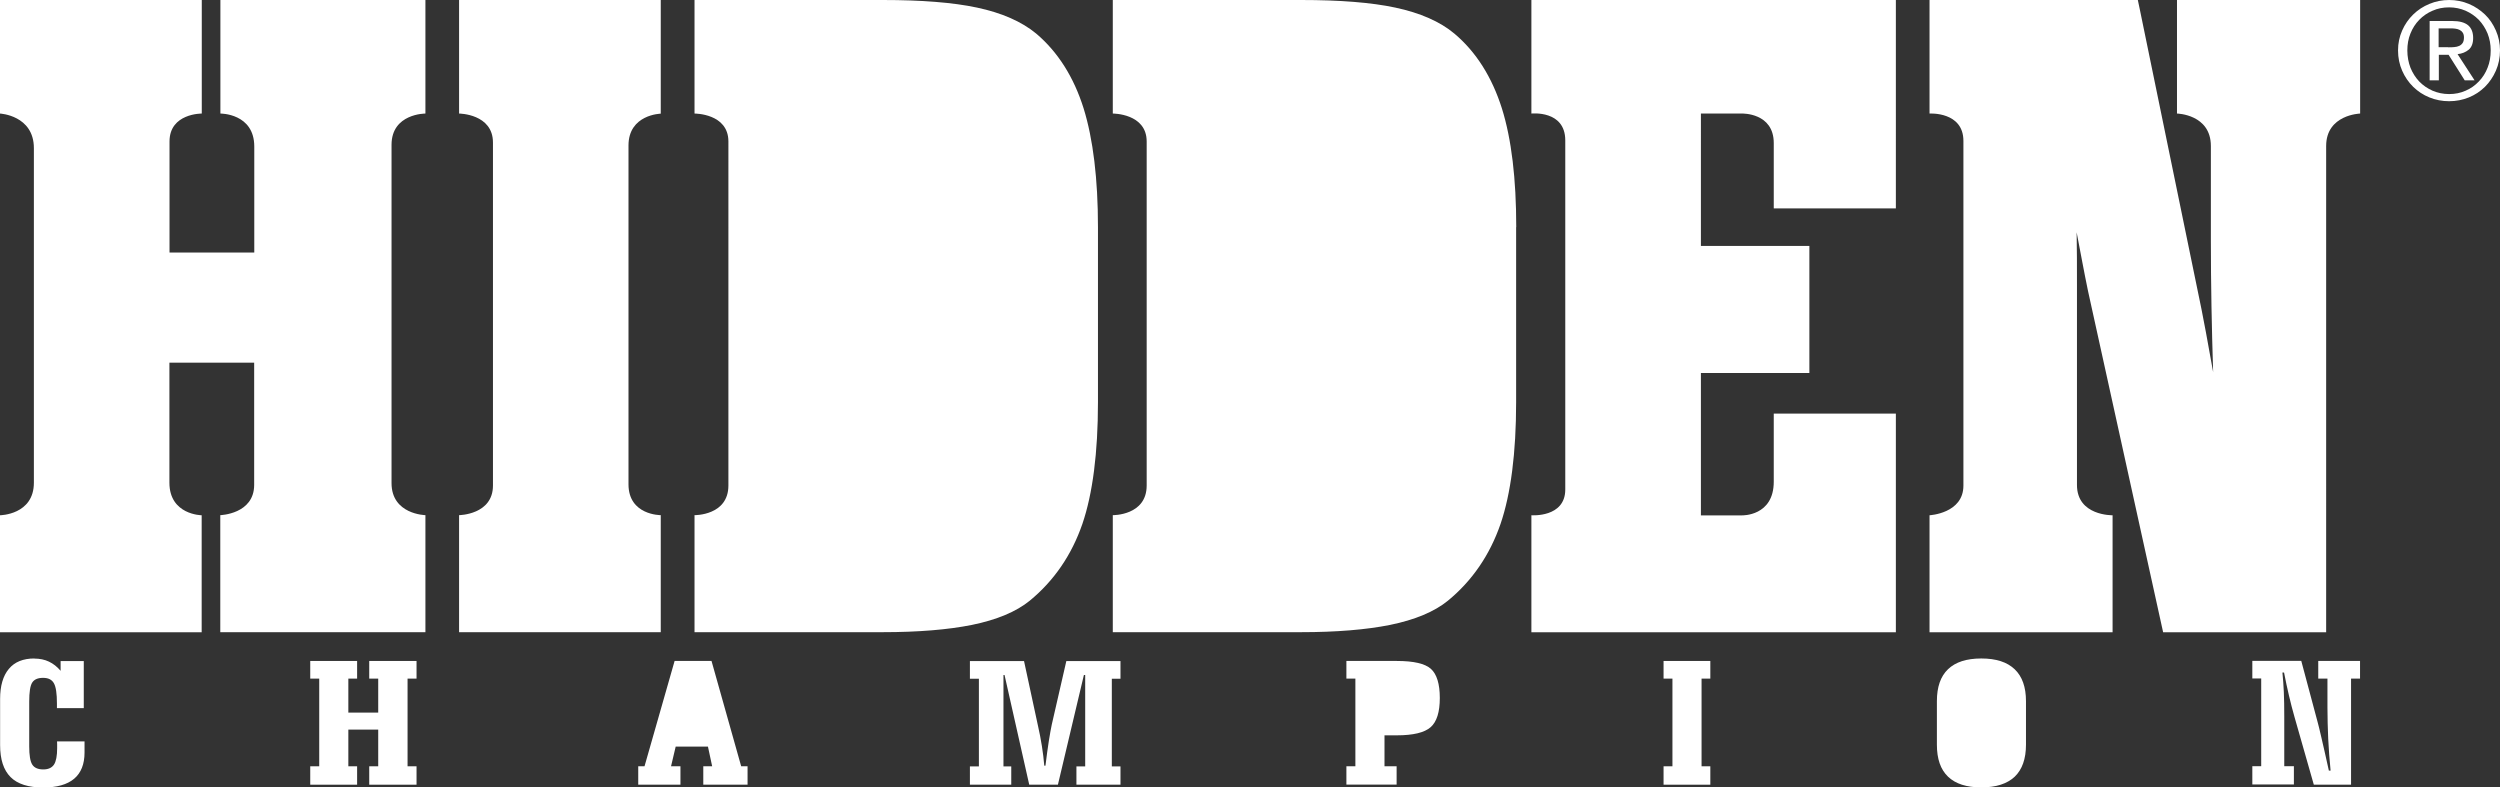
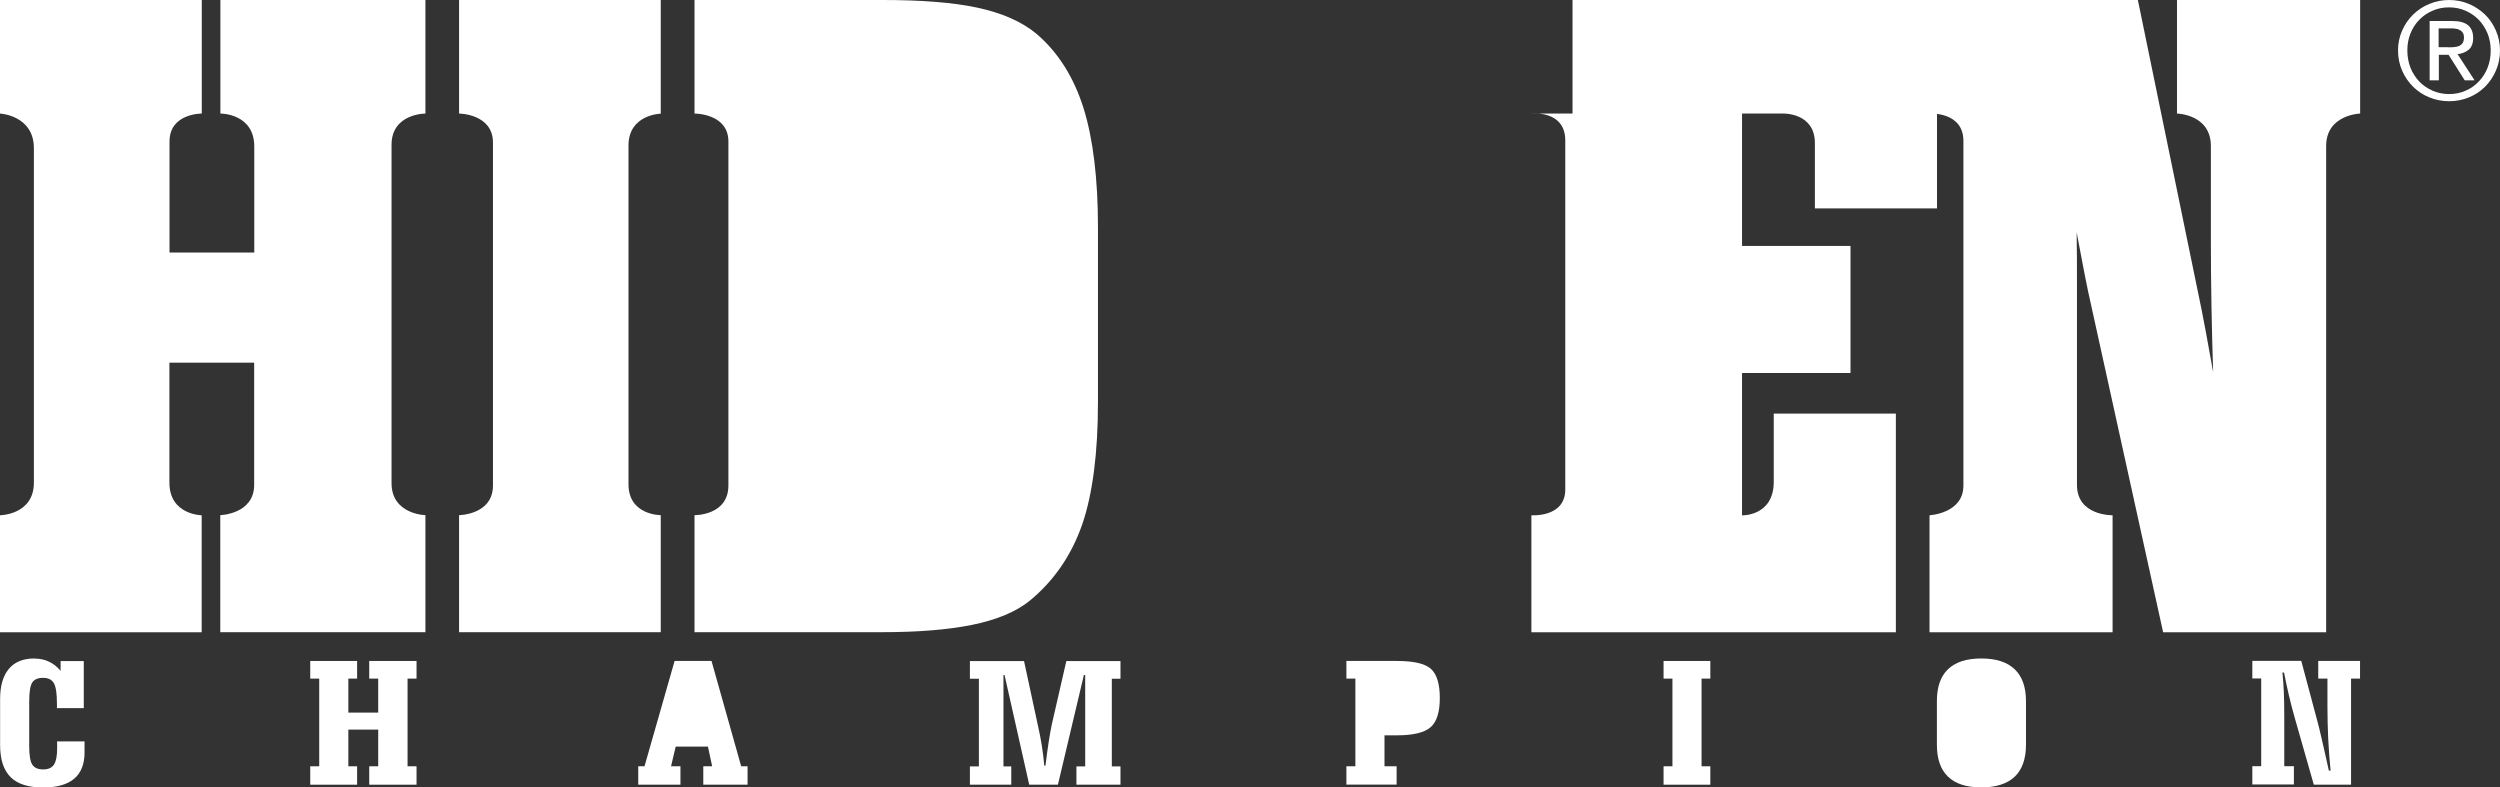
<svg xmlns="http://www.w3.org/2000/svg" viewBox="0 0 230.95 72.74">
  <rect x="0" y="0" width="230.95" height="72.74" fill="#333333" stroke="none" />
  <defs>
    <style>.d{fill:#fff;}</style>
  </defs>
  <g id="a" />
  <g id="b">
    <g id="c">
      <g>
        <g>
          <g>
            <path class="d" d="M183.03,60.83c-1.36,0-2.38,.33-3.07,.99-.69,.66-1.03,1.64-1.03,2.95v4.03c0,1.31,.34,2.29,1.03,2.95,.69,.66,1.71,.99,3.07,.99s2.39-.33,3.09-.99c.69-.66,1.04-1.65,1.04-2.95v-4.03c0-1.3-.35-2.28-1.04-2.94-.7-.67-1.72-1-3.09-1" />
            <path class="d" d="M3.18,60.83c-1.04,0-1.83,.32-2.36,.96-.54,.64-.81,1.57-.81,2.79v4.24c0,1.34,.32,2.32,.97,2.97,.64,.64,1.65,.96,3,.96,1.27,0,2.23-.27,2.87-.81,.64-.54,.96-1.35,.96-2.42v-1.03h-2.54c0,.08,.01,.16,.01,.25,0,.09,0,.21,0,.38,0,.71-.1,1.22-.29,1.51-.2,.3-.53,.45-.99,.45-.49,0-.83-.15-1.02-.45-.19-.3-.28-.86-.28-1.69v-4.12c0-.89,.09-1.48,.28-1.77,.19-.29,.52-.43,1-.43s.81,.16,1,.5c.19,.33,.28,.96,.28,1.87v.43h2.48v-4.35h-2.14v.9c-.32-.38-.68-.66-1.08-.85-.4-.19-.85-.28-1.35-.28" />
            <path class="d" d="M214.16,61.06v1.63h.85v2.66c0,.96,.03,1.93,.07,2.9,.05,.98,.12,1.95,.22,2.94h-.16c-.29-1.33-.53-2.36-.7-3.1-.17-.73-.28-1.19-.34-1.39l-1.51-5.65h-4.52v1.63h.82v8.1h-.82v1.69h3.84v-1.69h-.89v-4.61c0-.86-.01-1.6-.04-2.23-.03-.63-.07-1.23-.13-1.81h.15c.14,.73,.29,1.42,.45,2.11,.16,.68,.33,1.35,.52,2.01l1.78,6.24h3.44v-9.8h.83v-1.63h-3.86Z" />
            <polygon class="d" points="153.68 61.06 153.68 62.69 154.5 62.69 154.5 70.79 153.68 70.79 153.68 72.49 158 72.49 158 70.79 157.19 70.79 157.19 62.69 158 62.69 158 61.06 153.68 61.06" />
            <path class="d" d="M129.04,61.06h-4.66v1.63h.83v8.1h-.83v1.69h4.64v-1.69h-1.12v-2.86h1.14c1.51,0,2.55-.25,3.12-.75,.57-.5,.85-1.4,.85-2.7s-.28-2.2-.82-2.69c-.55-.49-1.6-.73-3.15-.73" />
            <path class="d" d="M98.51,61.06l-1.35,5.89c-.08,.38-.17,.88-.27,1.51-.1,.63-.2,1.38-.31,2.27h-.11c-.05-.59-.12-1.19-.22-1.81-.1-.62-.22-1.26-.37-1.91l-1.28-5.94h-5v1.63h.83v8.1h-.83v1.69h3.82v-1.69h-.72v-8.44h.1l2.28,10.13h2.65l2.4-10.13h.12v8.44h-.81v1.69h4.07v-1.69h-.8v-8.1h.8v-1.63h-5Z" />
            <polygon class="d" points="62.32 61.06 59.54 70.79 58.96 70.79 58.96 72.49 62.86 72.49 62.86 70.79 61.99 70.79 62.42 68.97 65.4 68.97 65.79 70.79 64.97 70.79 64.97 72.49 69.06 72.49 69.06 70.79 68.47 70.79 65.73 61.06 62.32 61.06" />
            <polygon class="d" points="34.11 61.06 34.11 62.69 34.94 62.69 34.94 65.83 32.18 65.83 32.18 62.69 32.99 62.69 32.99 61.06 28.66 61.06 28.66 62.69 29.49 62.69 29.49 70.79 28.66 70.79 28.66 72.49 32.99 72.49 32.99 70.79 32.18 70.79 32.18 67.4 34.94 67.4 34.94 70.79 34.11 70.79 34.11 72.49 38.48 72.49 38.48 70.79 37.65 70.79 37.65 62.69 38.48 62.69 38.48 61.06 34.11 61.06" />
          </g>
          <g>
            <path class="d" d="M20.36,10.49s3.13-.03,3.13,3.05v9.79h-7.83V13.07c0-2.61,2.98-2.58,2.98-2.58V0H0V10.49s3.13,.16,3.13,3.2v30.9c0,2.98-3.13,3.01-3.13,3.01v10.81H18.63v-10.81s-2.98-.03-2.98-3.01v-11.09h7.83v11.29c0,2.71-3.13,2.8-3.13,2.8v10.81h18.95v-10.81s-3.13-.06-3.13-2.96V13.38c0-2.9,3.13-2.89,3.13-2.89V0H20.36V10.49Z" />
            <path class="d" d="M42.41,10.49s3.13,.02,3.13,2.68v31.68c0,2.71-3.13,2.74-3.13,2.74v10.81h18.63v-10.81s-2.98,.02-2.98-2.85V13.44c0-2.87,2.98-2.94,2.98-2.94V0h-18.63V10.49Z" />
-             <path class="d" d="M141.47,10.49s3.13-.34,3.13,2.48V45.22c0,2.62-3.13,2.38-3.13,2.38v10.81h33.67v-20.2h-11.28v6.29c0,3.2-2.93,3.11-2.93,3.11h-3.8v-13.15h10.02v-11.74h-10.02V10.49h3.8s2.93-.09,2.93,2.73v6.03h11.28V0h-33.67V10.49Z" />
+             <path class="d" d="M141.47,10.49s3.13-.34,3.13,2.48V45.22c0,2.62-3.13,2.38-3.13,2.38v10.81h33.67v-20.2h-11.28v6.29c0,3.2-2.93,3.11-2.93,3.11v-13.15h10.02v-11.74h-10.02V10.49h3.8s2.93-.09,2.93,2.73v6.03h11.28V0h-33.67V10.49Z" />
            <path class="d" d="M201.11,0V10.49s3.13,.06,3.13,3v8.74c0,4.03,.08,8.11,.21,12.15-.53-2.97-.89-4.91-1.07-5.78l-5.68-27.61-.21-1h-19.24V10.49s3.13-.2,3.13,2.53v31.84c0,2.58-3.13,2.74-3.13,2.74v10.81h16.91v-10.81s-3.29,.07-3.29-2.8V26.29c0-1.71,0-3.3-.03-4.83,.35,1.81,.68,3.64,1.05,5.42l6.94,31.53h15.06V13.49c0-2.91,3.14-3,3.14-3V0h-16.92Z" />
            <path class="d" d="M101.43,20.98v16.17c0,4.68-.49,8.47-1.44,11.25-.99,2.87-2.62,5.25-4.86,7.09-1.25,1.02-3.05,1.77-5.35,2.24-2.19,.44-4.96,.67-8.23,.67h-17.39v-10.81s3.13,.05,3.13-2.74V13.07c0-2.6-3.13-2.58-3.13-2.58V0h17.39c3.57,0,6.5,.23,8.7,.7,2.31,.49,4.14,1.3,5.47,2.4,2,1.69,3.48,4.02,4.39,6.93,.87,2.81,1.32,6.49,1.32,10.95Z" />
-             <path class="d" d="M140.06,20.98v16.17c0,4.68-.49,8.47-1.44,11.25-.99,2.87-2.62,5.25-4.86,7.09-1.25,1.02-3.05,1.77-5.35,2.24-2.19,.44-4.95,.67-8.22,.67h-17.39v-10.81s3.13,.05,3.13-2.74V13.07c0-2.6-3.13-2.58-3.13-2.58V0h17.39c3.58,0,6.5,.23,8.7,.7,2.31,.49,4.15,1.3,5.46,2.4,2.01,1.69,3.48,4.02,4.4,6.93,.88,2.81,1.32,6.49,1.32,10.95Z" />
          </g>
        </g>
        <path class="d" d="M221.91,2.82c.25-.57,.59-1.06,1.02-1.48,.43-.42,.93-.75,1.5-.98,.57-.24,1.18-.36,1.82-.36s1.25,.12,1.82,.36c.57,.24,1.06,.57,1.49,.98s.76,.91,1.01,1.48c.25,.57,.38,1.18,.38,1.84s-.13,1.3-.38,1.87c-.25,.57-.59,1.07-1.01,1.49-.43,.42-.92,.75-1.49,.98-.57,.23-1.17,.35-1.82,.35s-1.25-.12-1.82-.35c-.57-.23-1.07-.56-1.5-.98-.43-.42-.77-.92-1.02-1.49-.25-.57-.38-1.2-.38-1.87s.13-1.27,.38-1.84Zm.77,3.44c.2,.49,.47,.91,.81,1.27,.35,.36,.76,.64,1.23,.85,.47,.2,.98,.31,1.53,.31s1.05-.1,1.52-.31c.47-.2,.88-.49,1.22-.85,.35-.36,.62-.78,.81-1.27,.2-.49,.29-1.02,.29-1.6s-.1-1.08-.29-1.57c-.2-.48-.47-.9-.81-1.26-.35-.35-.75-.63-1.22-.84-.47-.2-.97-.31-1.52-.31s-1.06,.1-1.53,.31c-.47,.2-.88,.48-1.23,.84-.35,.36-.62,.78-.81,1.26-.2,.48-.29,1.01-.29,1.57s.1,1.11,.29,1.6Zm3.87-4.32c.65,0,1.13,.13,1.45,.39,.31,.26,.47,.65,.47,1.18,0,.49-.14,.85-.41,1.08-.28,.23-.62,.37-1.03,.41l1.57,2.42h-.91l-1.49-2.36h-.9v2.36h-.85V1.94h2.12Zm-.38,2.43c.19,0,.37,0,.55-.02,.17-.01,.32-.05,.46-.11,.13-.06,.24-.15,.32-.27,.08-.12,.12-.29,.12-.51,0-.18-.04-.33-.11-.44-.07-.11-.16-.19-.28-.25-.11-.06-.24-.1-.39-.12-.15-.02-.29-.03-.43-.03h-1.13v1.74h.89Z" />
      </g>
    </g>
  </g>
</svg>